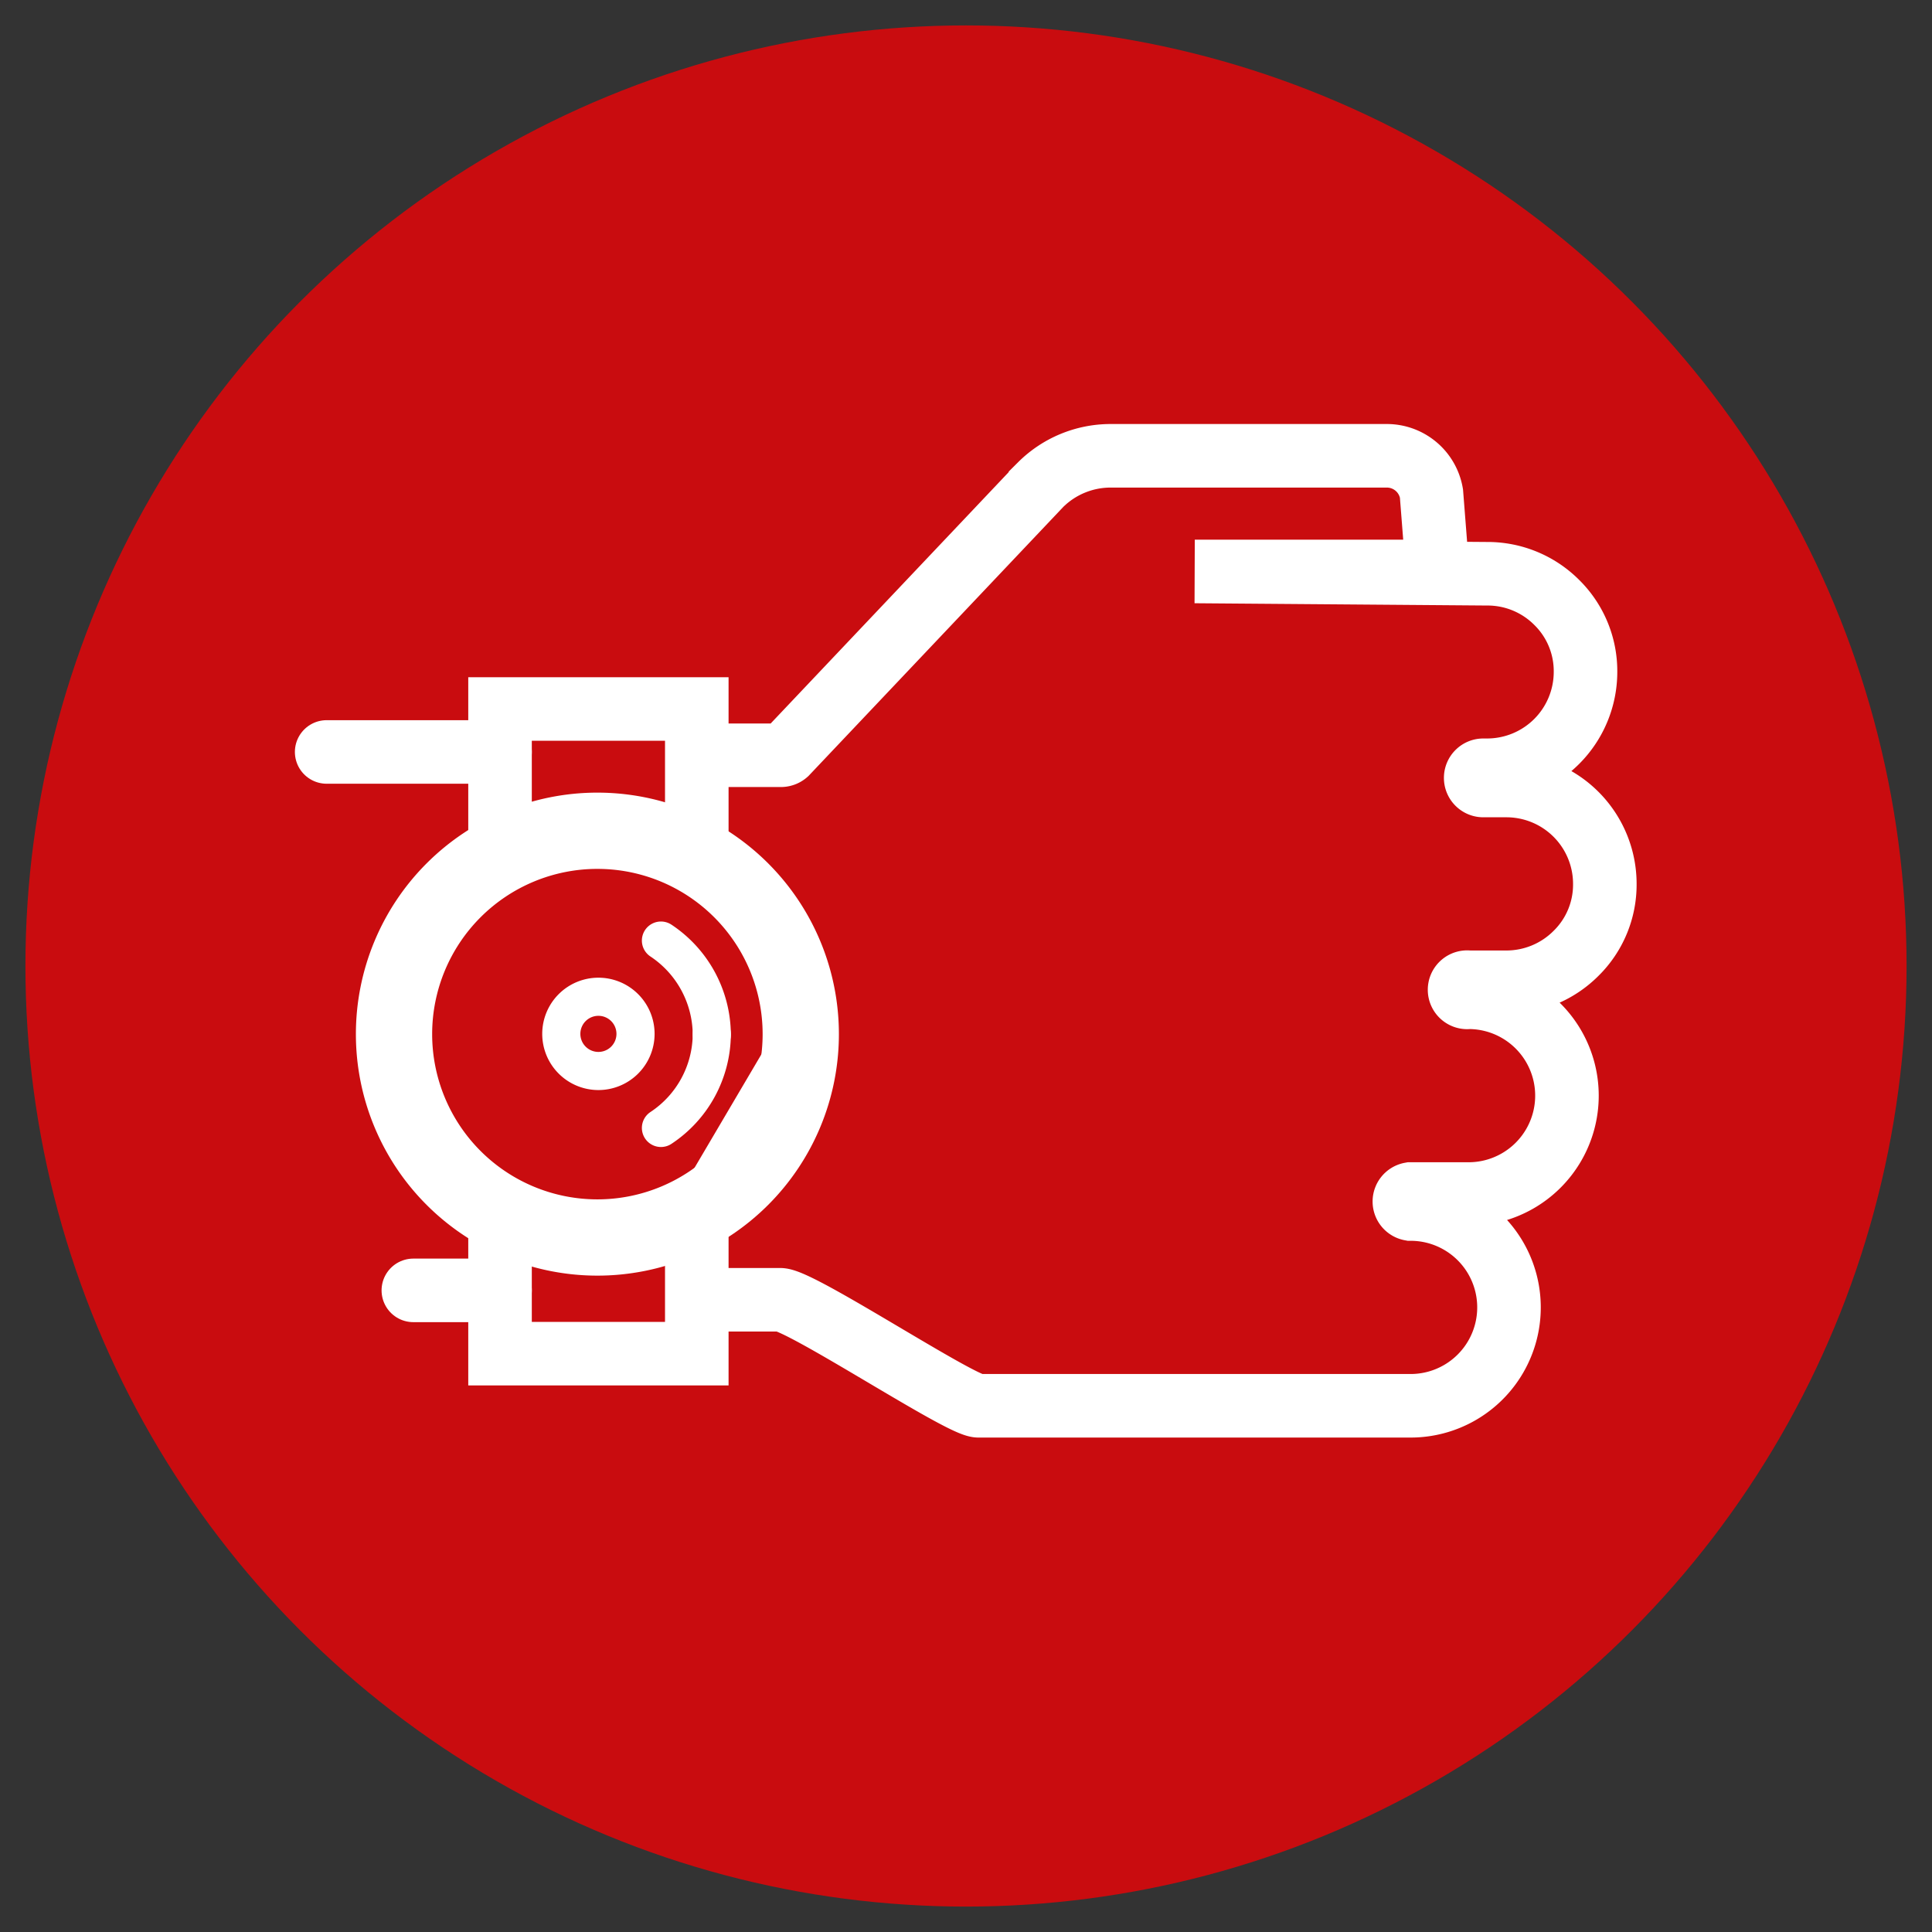
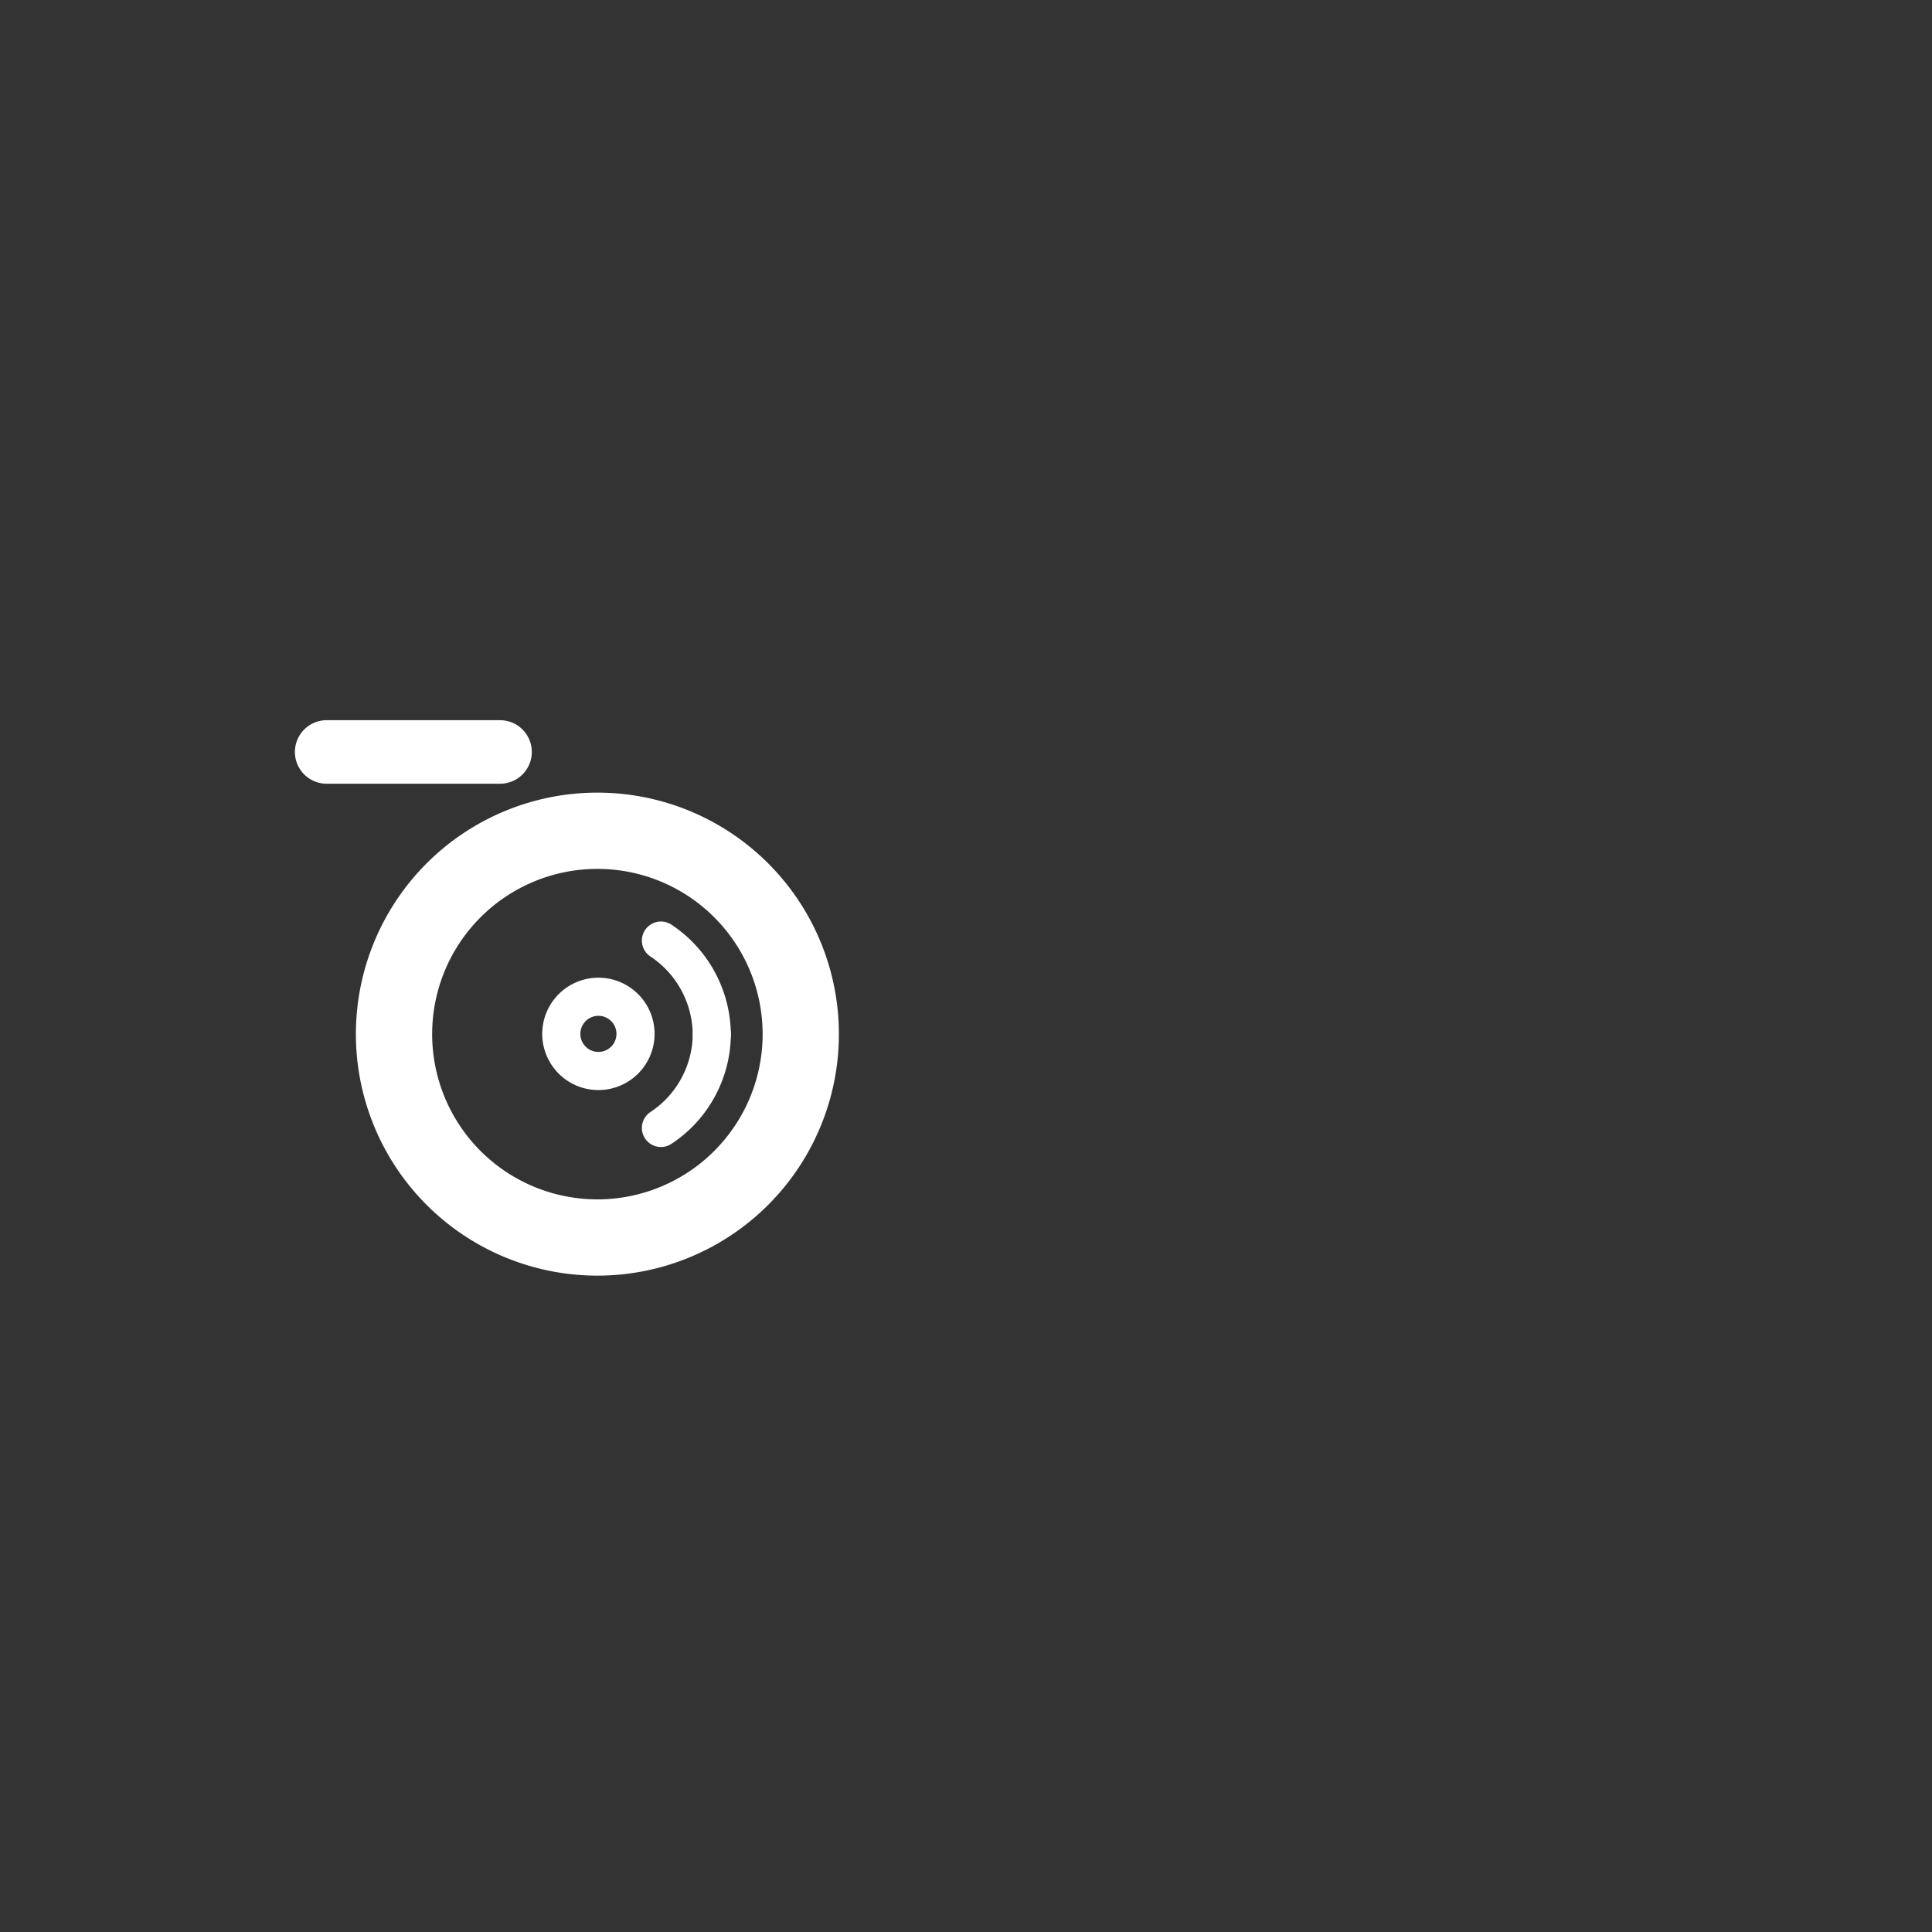
<svg xmlns="http://www.w3.org/2000/svg" viewBox="0 0 76 76">
  <rect x="0" y="0" width="76" height="76" fill="#333333" stroke="none" />
  <defs>
    <style>.cls-1{fill:#c90c0f;}.cls-2,.cls-3,.cls-4,.cls-5,.cls-6,.cls-7{fill:none;}.cls-3,.cls-4,.cls-5,.cls-6,.cls-7{stroke:#fff;stroke-miterlimit:10;}.cls-3,.cls-7{stroke-width:2.5px;}.cls-4{stroke-width:3px;}.cls-5,.cls-7{stroke-linecap:round;}.cls-5,.cls-6{stroke-width:1.5px;}</style>
  </defs>
  <g id="Calque_3" data-name="Calque 3">
-     <circle class="cls-1" cx="38" cy="38" r="37" />
-   </g>
+     </g>
  <g id="Calque_2" data-name="Calque 2">
    <path class="cls-2" d="M59.17,61V59.88c-.49.39-1,.77-1.52,1.13Z" />
-     <path class="cls-2" d="M22,61h1.52c-.52-.36-1-.74-1.52-1.13Z" />
-     <path class="cls-3" d="M19.67,33.28V27.89h7.74v5.39m4.46,7.4-4.46,7.57v5H19.67v-5M28,29.71h2.72a.32.32,0,0,0,.21-.08l10-10.56a3.91,3.91,0,0,1,2.74-1.14H54.55a1.78,1.78,0,0,1,1.76,1.48l.24,3.07H47l11.5.09a3.84,3.84,0,0,1,2.74,1.13,3.79,3.79,0,0,1,1.13,2.73,3.87,3.87,0,0,1-3.87,3.87h-.15a.3.3,0,0,0,0,.6h.91a3.87,3.87,0,0,1,3.87,3.87A3.79,3.79,0,0,1,62,37.5a3.87,3.87,0,0,1-2.74,1.14H57.77a.3.3,0,1,0,0,.59,3.87,3.87,0,0,1,0,7.74H55.49a.3.3,0,0,0,0,.59,3.87,3.87,0,0,1,0,7.74h-17c-.71,0-7-4.17-7.8-4.17H28m0-21.42" />
    <path class="cls-4" d="M31.5,40.68a8,8,0,1,1-8-8,8,8,0,0,1,8,8" />
    <path class="cls-5" d="M26,37a4.47,4.47,0,0,1,2,3.7" />
    <path class="cls-5" d="M28,40.68a4.45,4.45,0,0,1-2,3.69" />
    <path class="cls-6" d="M25,40.68a1.46,1.46,0,1,1-1.46-1.47A1.46,1.46,0,0,1,25,40.68" />
    <line class="cls-7" x1="12.85" y1="29.58" x2="19.67" y2="29.58" />
-     <line class="cls-7" x1="16.26" y1="50.76" x2="19.67" y2="50.76" />
  </g>
</svg>